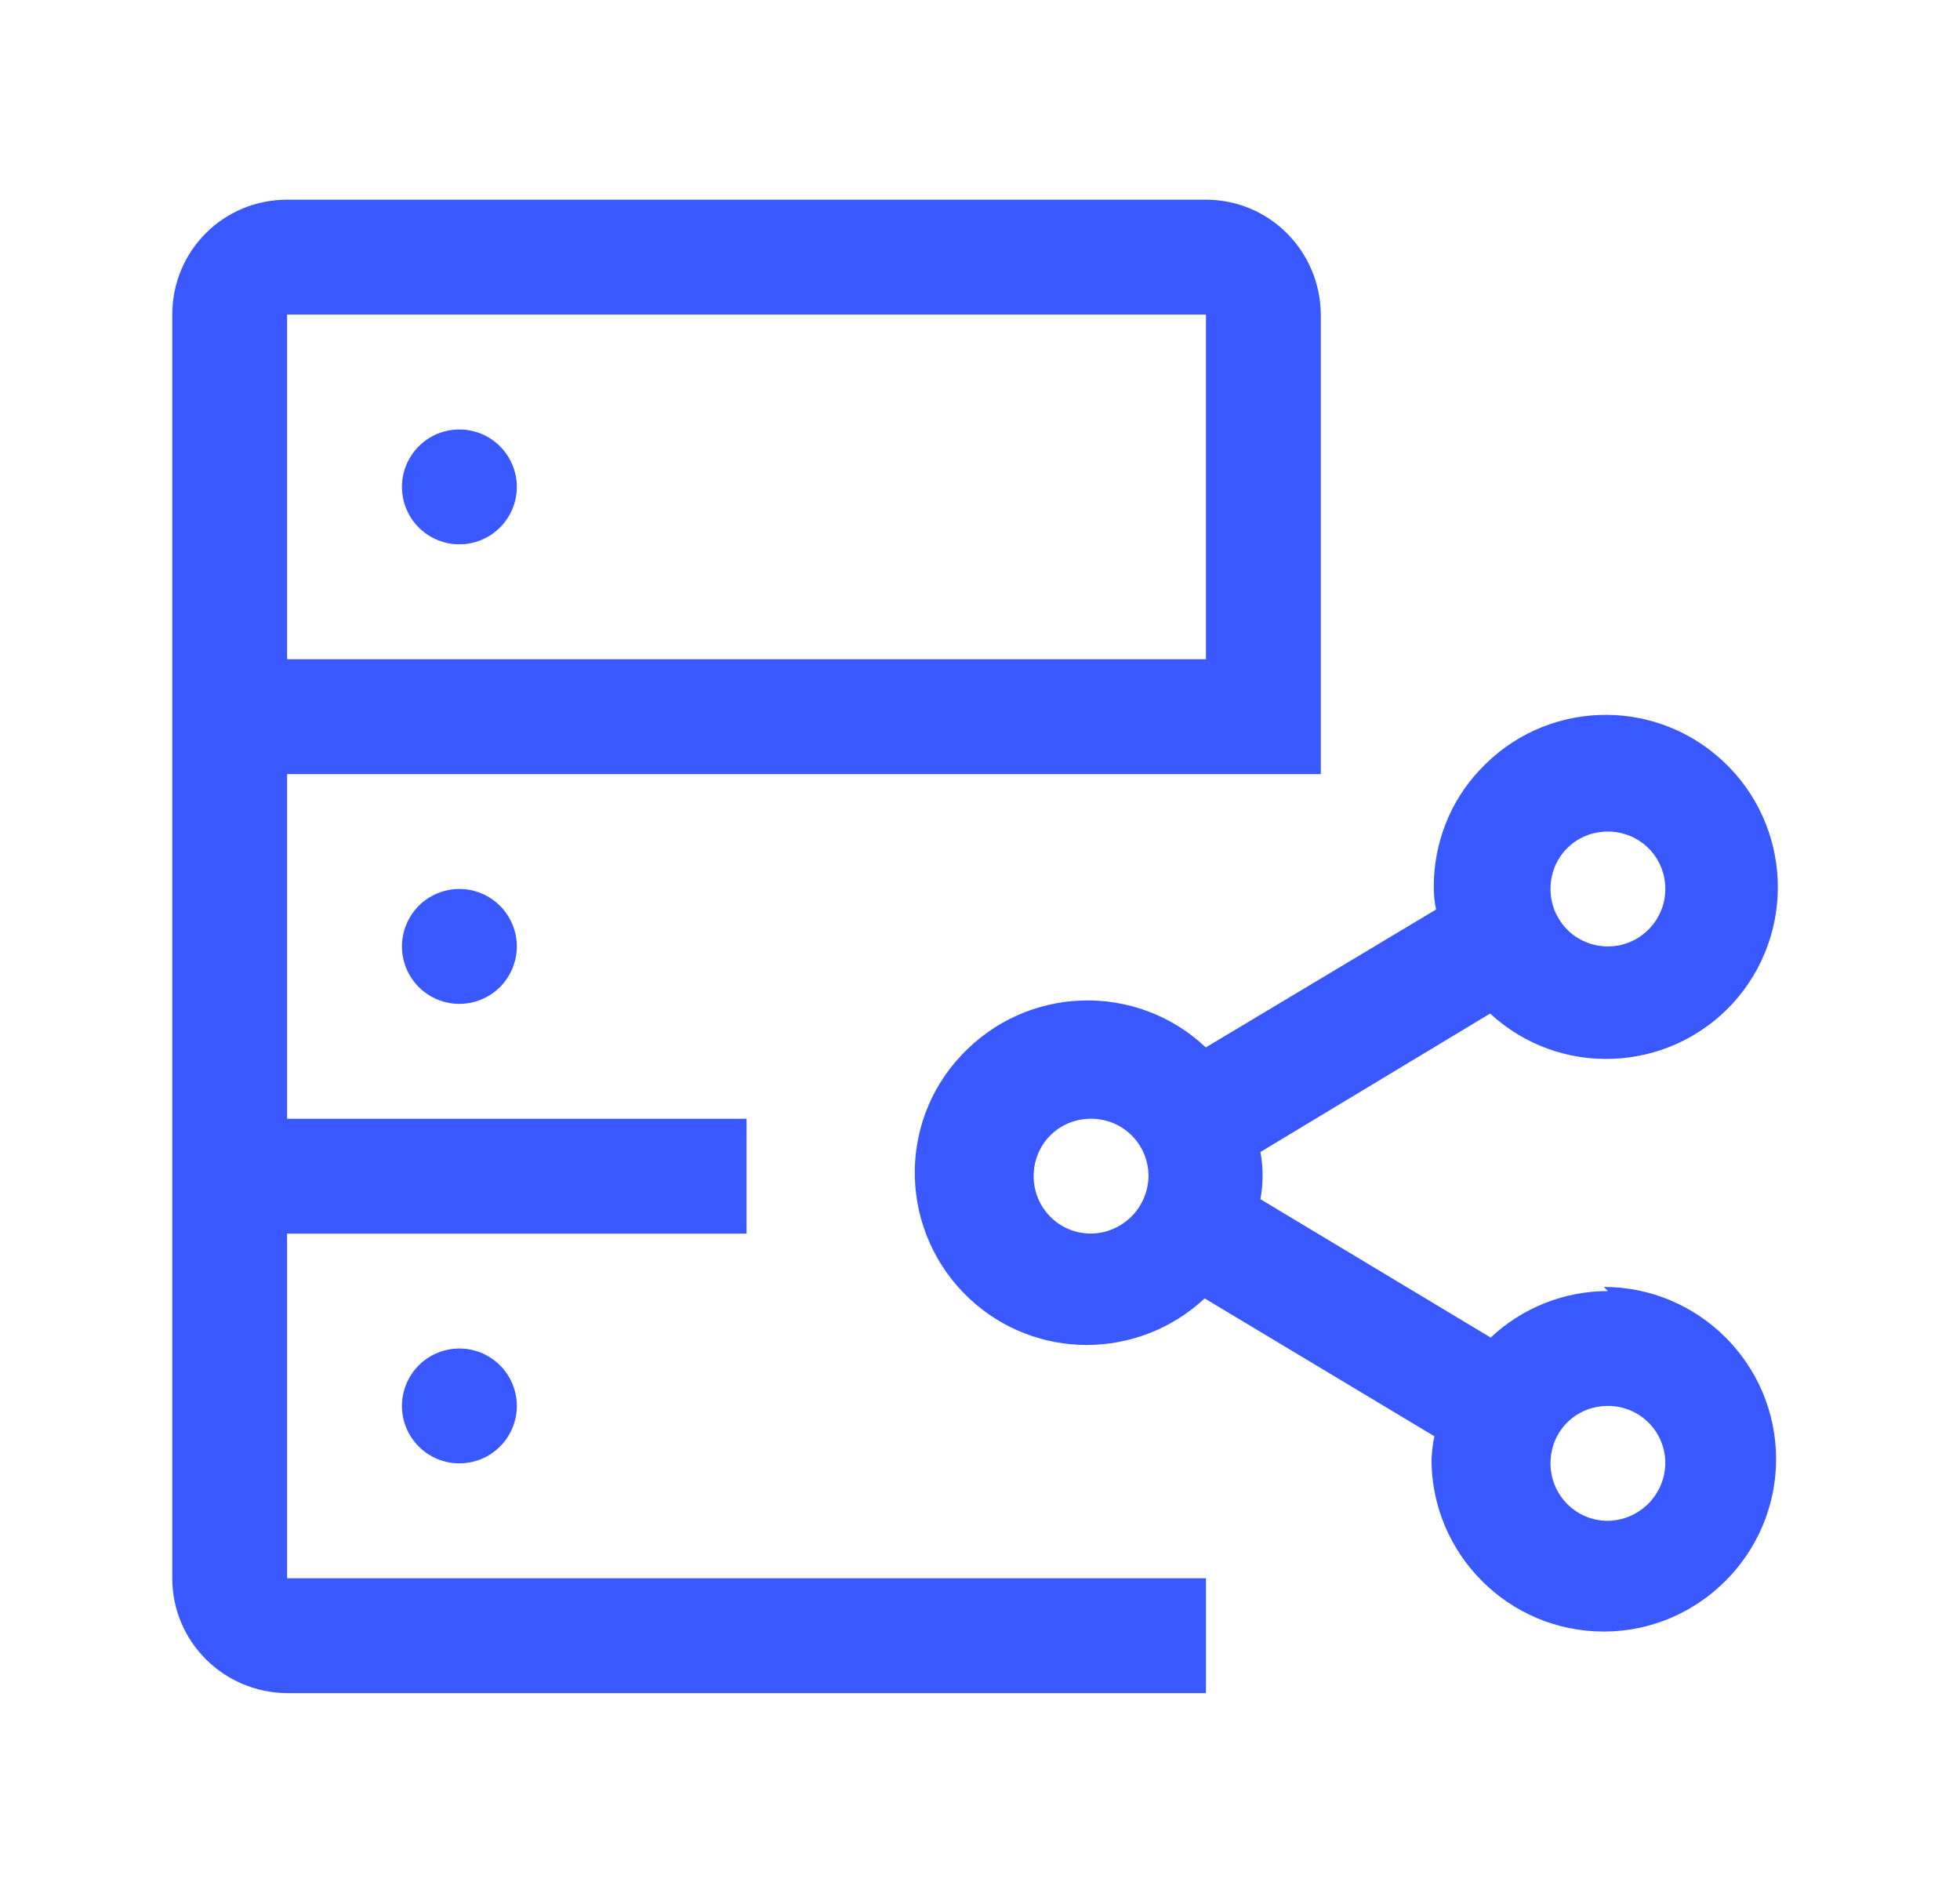
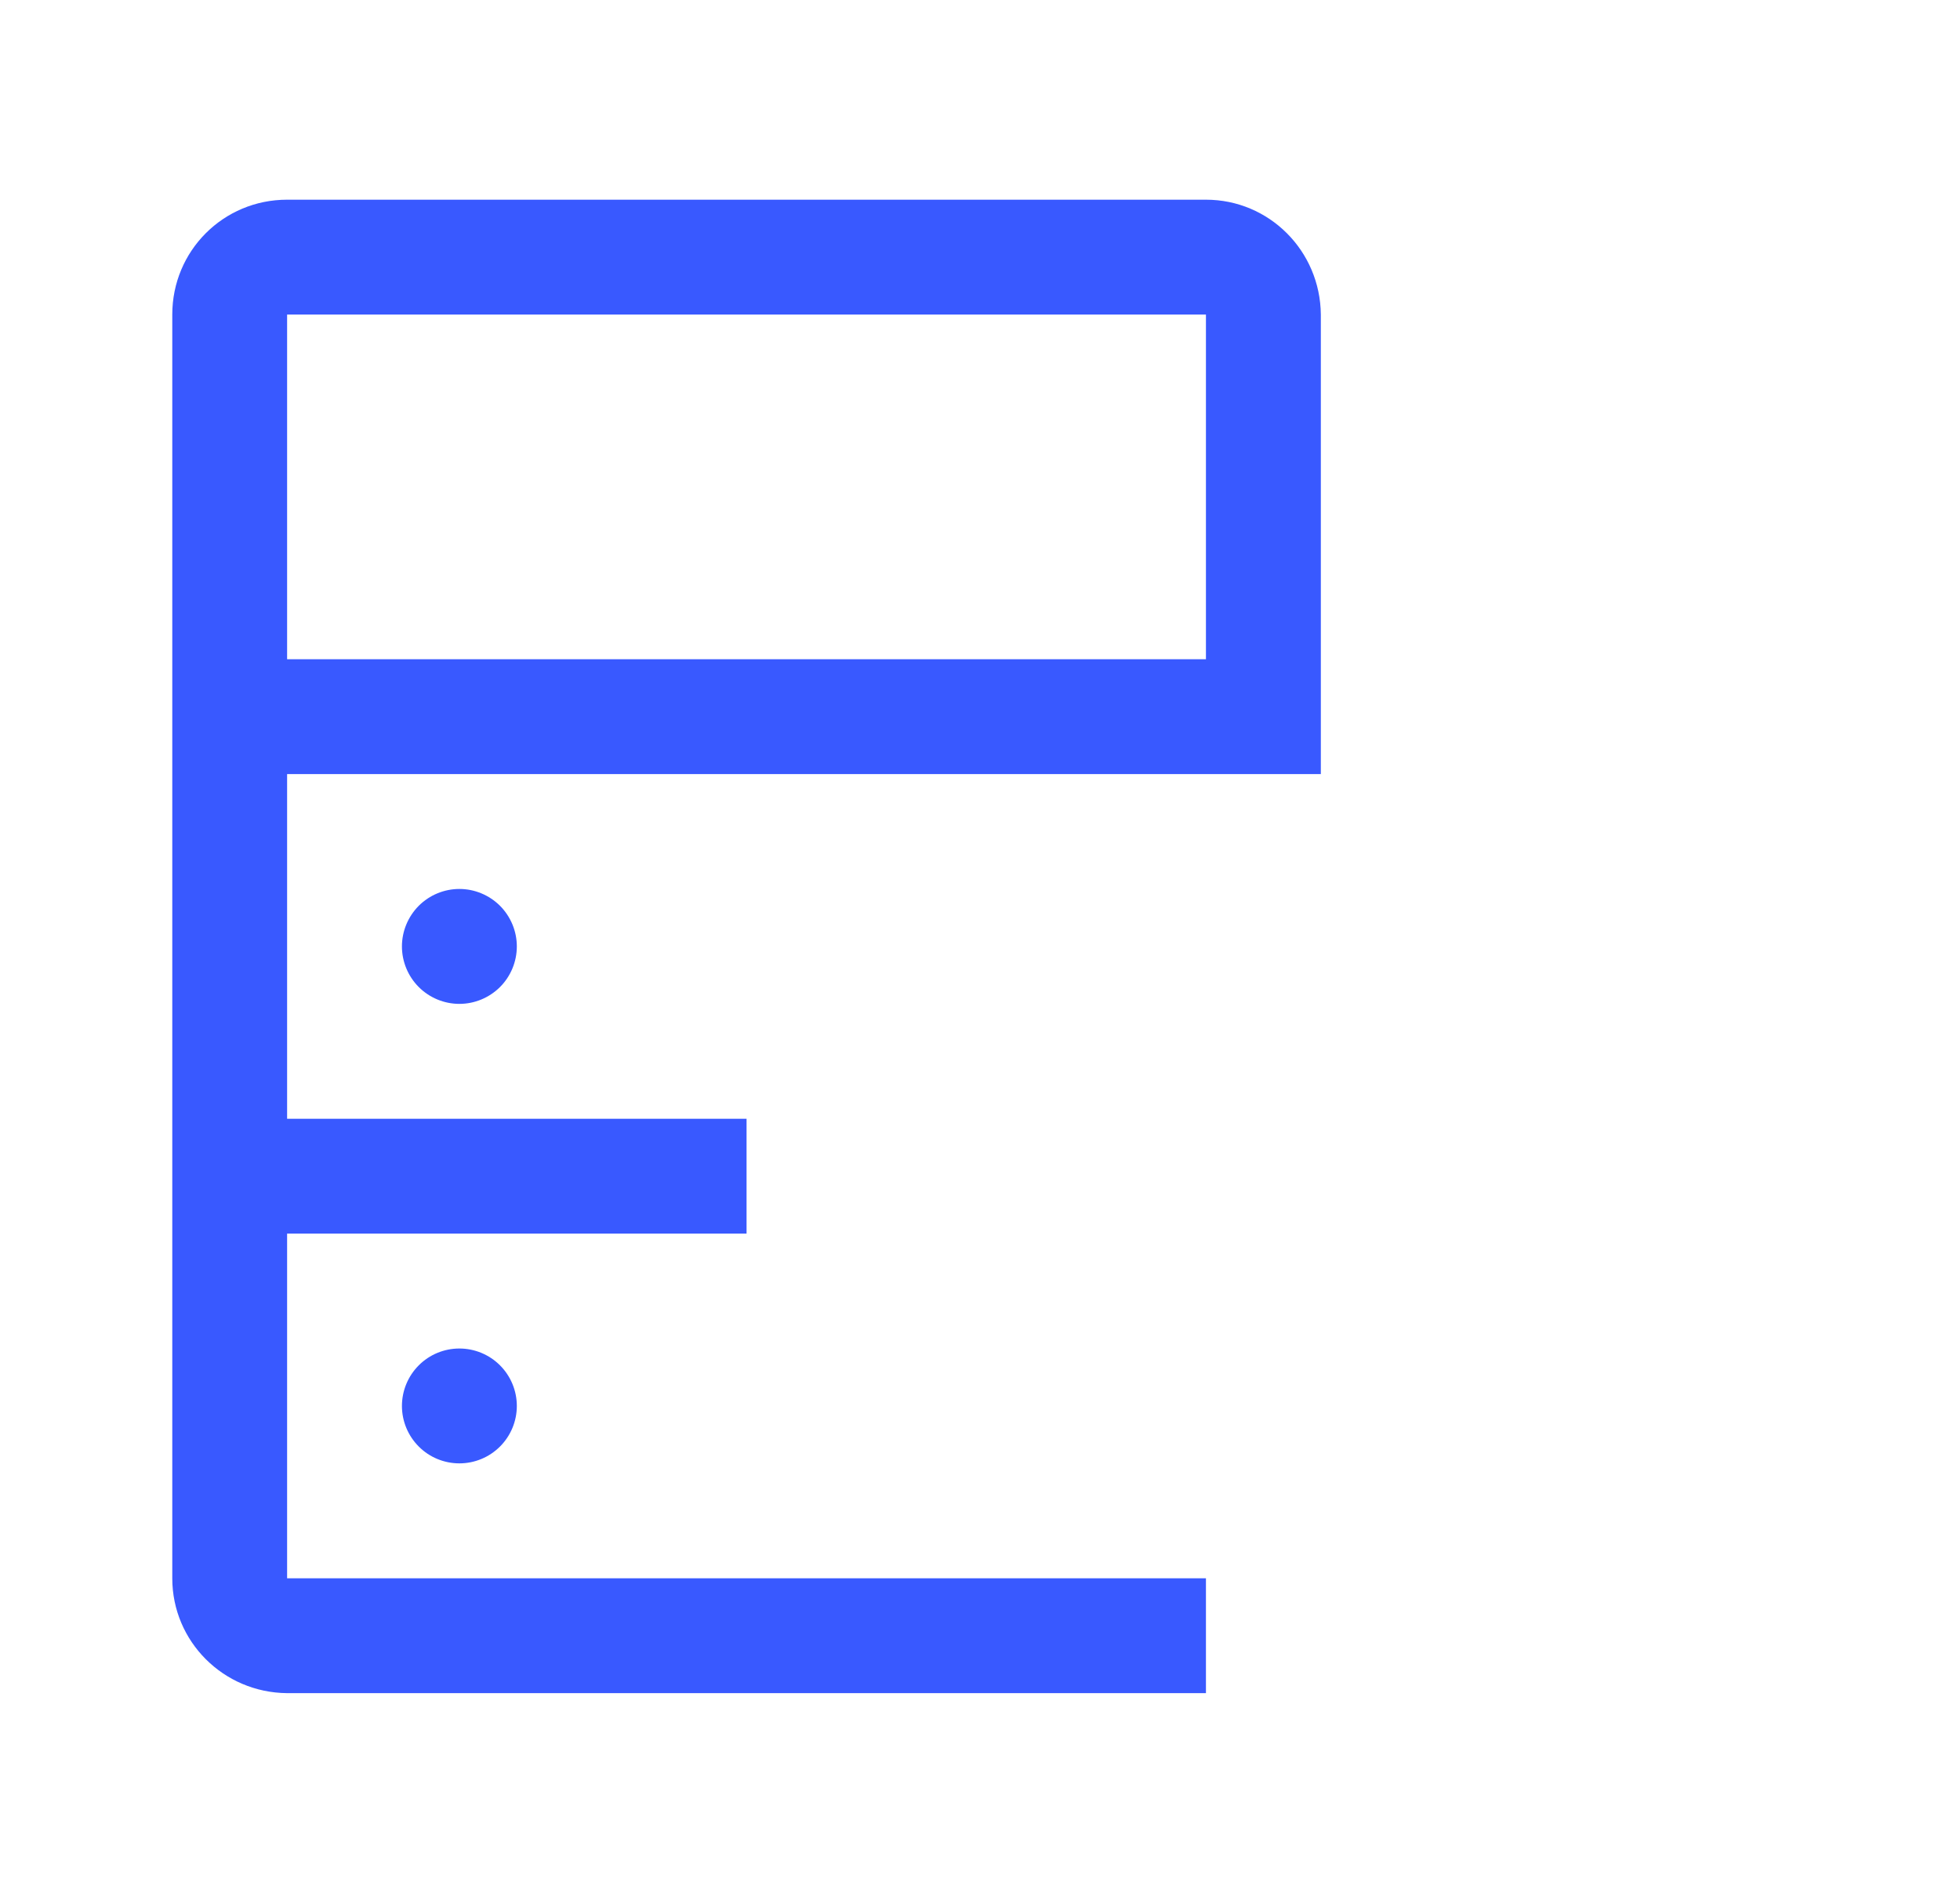
<svg xmlns="http://www.w3.org/2000/svg" width="29" height="28" viewBox="0 0 29 28" fill="none">
  <g clip-path="url(#clip0_3223_9726)">
    <g clip-path="url(#clip1_3223_9726)">
      <g clip-path="url(#clip2_3223_9726)">
        <mask id="mask0_3223_9726" style="mask-type:luminance" maskUnits="userSpaceOnUse" x="0" y="0" width="29" height="28">
          <path d="M28.04 0.405H0.85V27.595H28.04V0.405Z" fill="white" />
        </mask>
        <g mask="url(#mask0_3223_9726)">
-           <path d="M23.791 19.098C23.145 19.098 22.524 19.345 22.056 19.786L18.649 17.739C18.692 17.509 18.692 17.27 18.649 17.041L22.048 14.993L22.047 14.992C23.075 15.944 24.681 15.876 25.633 14.848C26.584 13.811 26.516 12.206 25.488 11.254C24.452 10.294 22.846 10.362 21.894 11.39C21.452 11.857 21.214 12.477 21.214 13.115C21.214 13.225 21.223 13.344 21.248 13.454L17.841 15.494C16.813 14.525 15.199 14.576 14.23 15.604C13.261 16.624 13.312 18.238 14.34 19.207C15.318 20.125 16.838 20.125 17.824 19.207L21.223 21.246C21.197 21.357 21.189 21.476 21.18 21.586C21.18 22.988 22.319 24.135 23.73 24.135C25.131 24.135 26.279 22.988 26.279 21.586C26.279 20.175 25.131 19.037 23.73 19.037L23.791 19.098ZM23.791 12.301C24.258 12.301 24.64 12.675 24.64 13.15C24.64 13.618 24.258 14 23.791 14C23.315 14 22.941 13.618 22.941 13.15C22.941 12.675 23.315 12.301 23.791 12.301ZM16.143 18.248C15.668 18.248 15.294 17.866 15.294 17.399C15.294 16.923 15.668 16.549 16.143 16.549C16.611 16.549 16.993 16.923 16.993 17.399C16.985 17.866 16.611 18.24 16.143 18.248ZM23.791 22.497C23.315 22.497 22.941 22.114 22.941 21.647C22.941 21.171 23.315 20.797 23.791 20.797C24.258 20.797 24.64 21.171 24.64 21.647C24.632 22.114 24.258 22.488 23.791 22.497Z" fill="#3959FF" />
-           <path d="M6.797 6.353C6.572 6.353 6.355 6.442 6.196 6.602C6.037 6.761 5.947 6.977 5.947 7.203C5.947 7.428 6.037 7.644 6.196 7.803C6.355 7.963 6.572 8.052 6.797 8.052C7.022 8.052 7.238 7.963 7.398 7.803C7.557 7.644 7.647 7.428 7.647 7.203C7.647 6.977 7.557 6.761 7.398 6.602C7.238 6.442 7.022 6.353 6.797 6.353Z" fill="#3959FF" />
          <path d="M6.797 13.15C6.572 13.15 6.355 13.24 6.196 13.399C6.037 13.559 5.947 13.775 5.947 14C5.947 14.225 6.037 14.442 6.196 14.601C6.355 14.76 6.572 14.85 6.797 14.85C7.022 14.85 7.238 14.76 7.398 14.601C7.557 14.442 7.647 14.225 7.647 14C7.647 13.775 7.557 13.559 7.398 13.399C7.238 13.24 7.022 13.15 6.797 13.15Z" fill="#3959FF" />
          <path d="M6.797 19.948C6.572 19.948 6.355 20.037 6.196 20.197C6.037 20.356 5.947 20.572 5.947 20.798C5.947 21.023 6.037 21.239 6.196 21.398C6.355 21.558 6.572 21.647 6.797 21.647C7.022 21.647 7.238 21.558 7.398 21.398C7.557 21.239 7.647 21.023 7.647 20.798C7.647 20.572 7.557 20.356 7.398 20.197C7.238 20.037 7.022 19.948 6.797 19.948Z" fill="#3959FF" />
          <path d="M19.543 11.451V4.653C19.534 3.71 18.778 2.954 17.843 2.954H4.248C3.305 2.954 2.549 3.71 2.549 4.653V23.347C2.549 24.281 3.305 25.038 4.248 25.046H17.843V23.347H4.248V18.248H11.046V16.549H4.248V11.451H19.543ZM4.248 4.653H17.843V9.752H4.248V4.653Z" fill="#3959FF" />
        </g>
      </g>
    </g>
  </g>
  <defs>
    <clipPath id="clip0_3223_9726">
      <rect width="27.19" height="27.19" fill="white" transform="translate(0.85 0.405)" />
    </clipPath>
    <clipPath id="clip1_3223_9726">
      <rect width="27.19" height="27.19" fill="white" transform="translate(0.85 0.405)" />
    </clipPath>
    <clipPath id="clip2_3223_9726">
      <rect width="27.19" height="27.19" fill="white" transform="translate(0.85 0.405)" />
    </clipPath>
  </defs>
</svg>